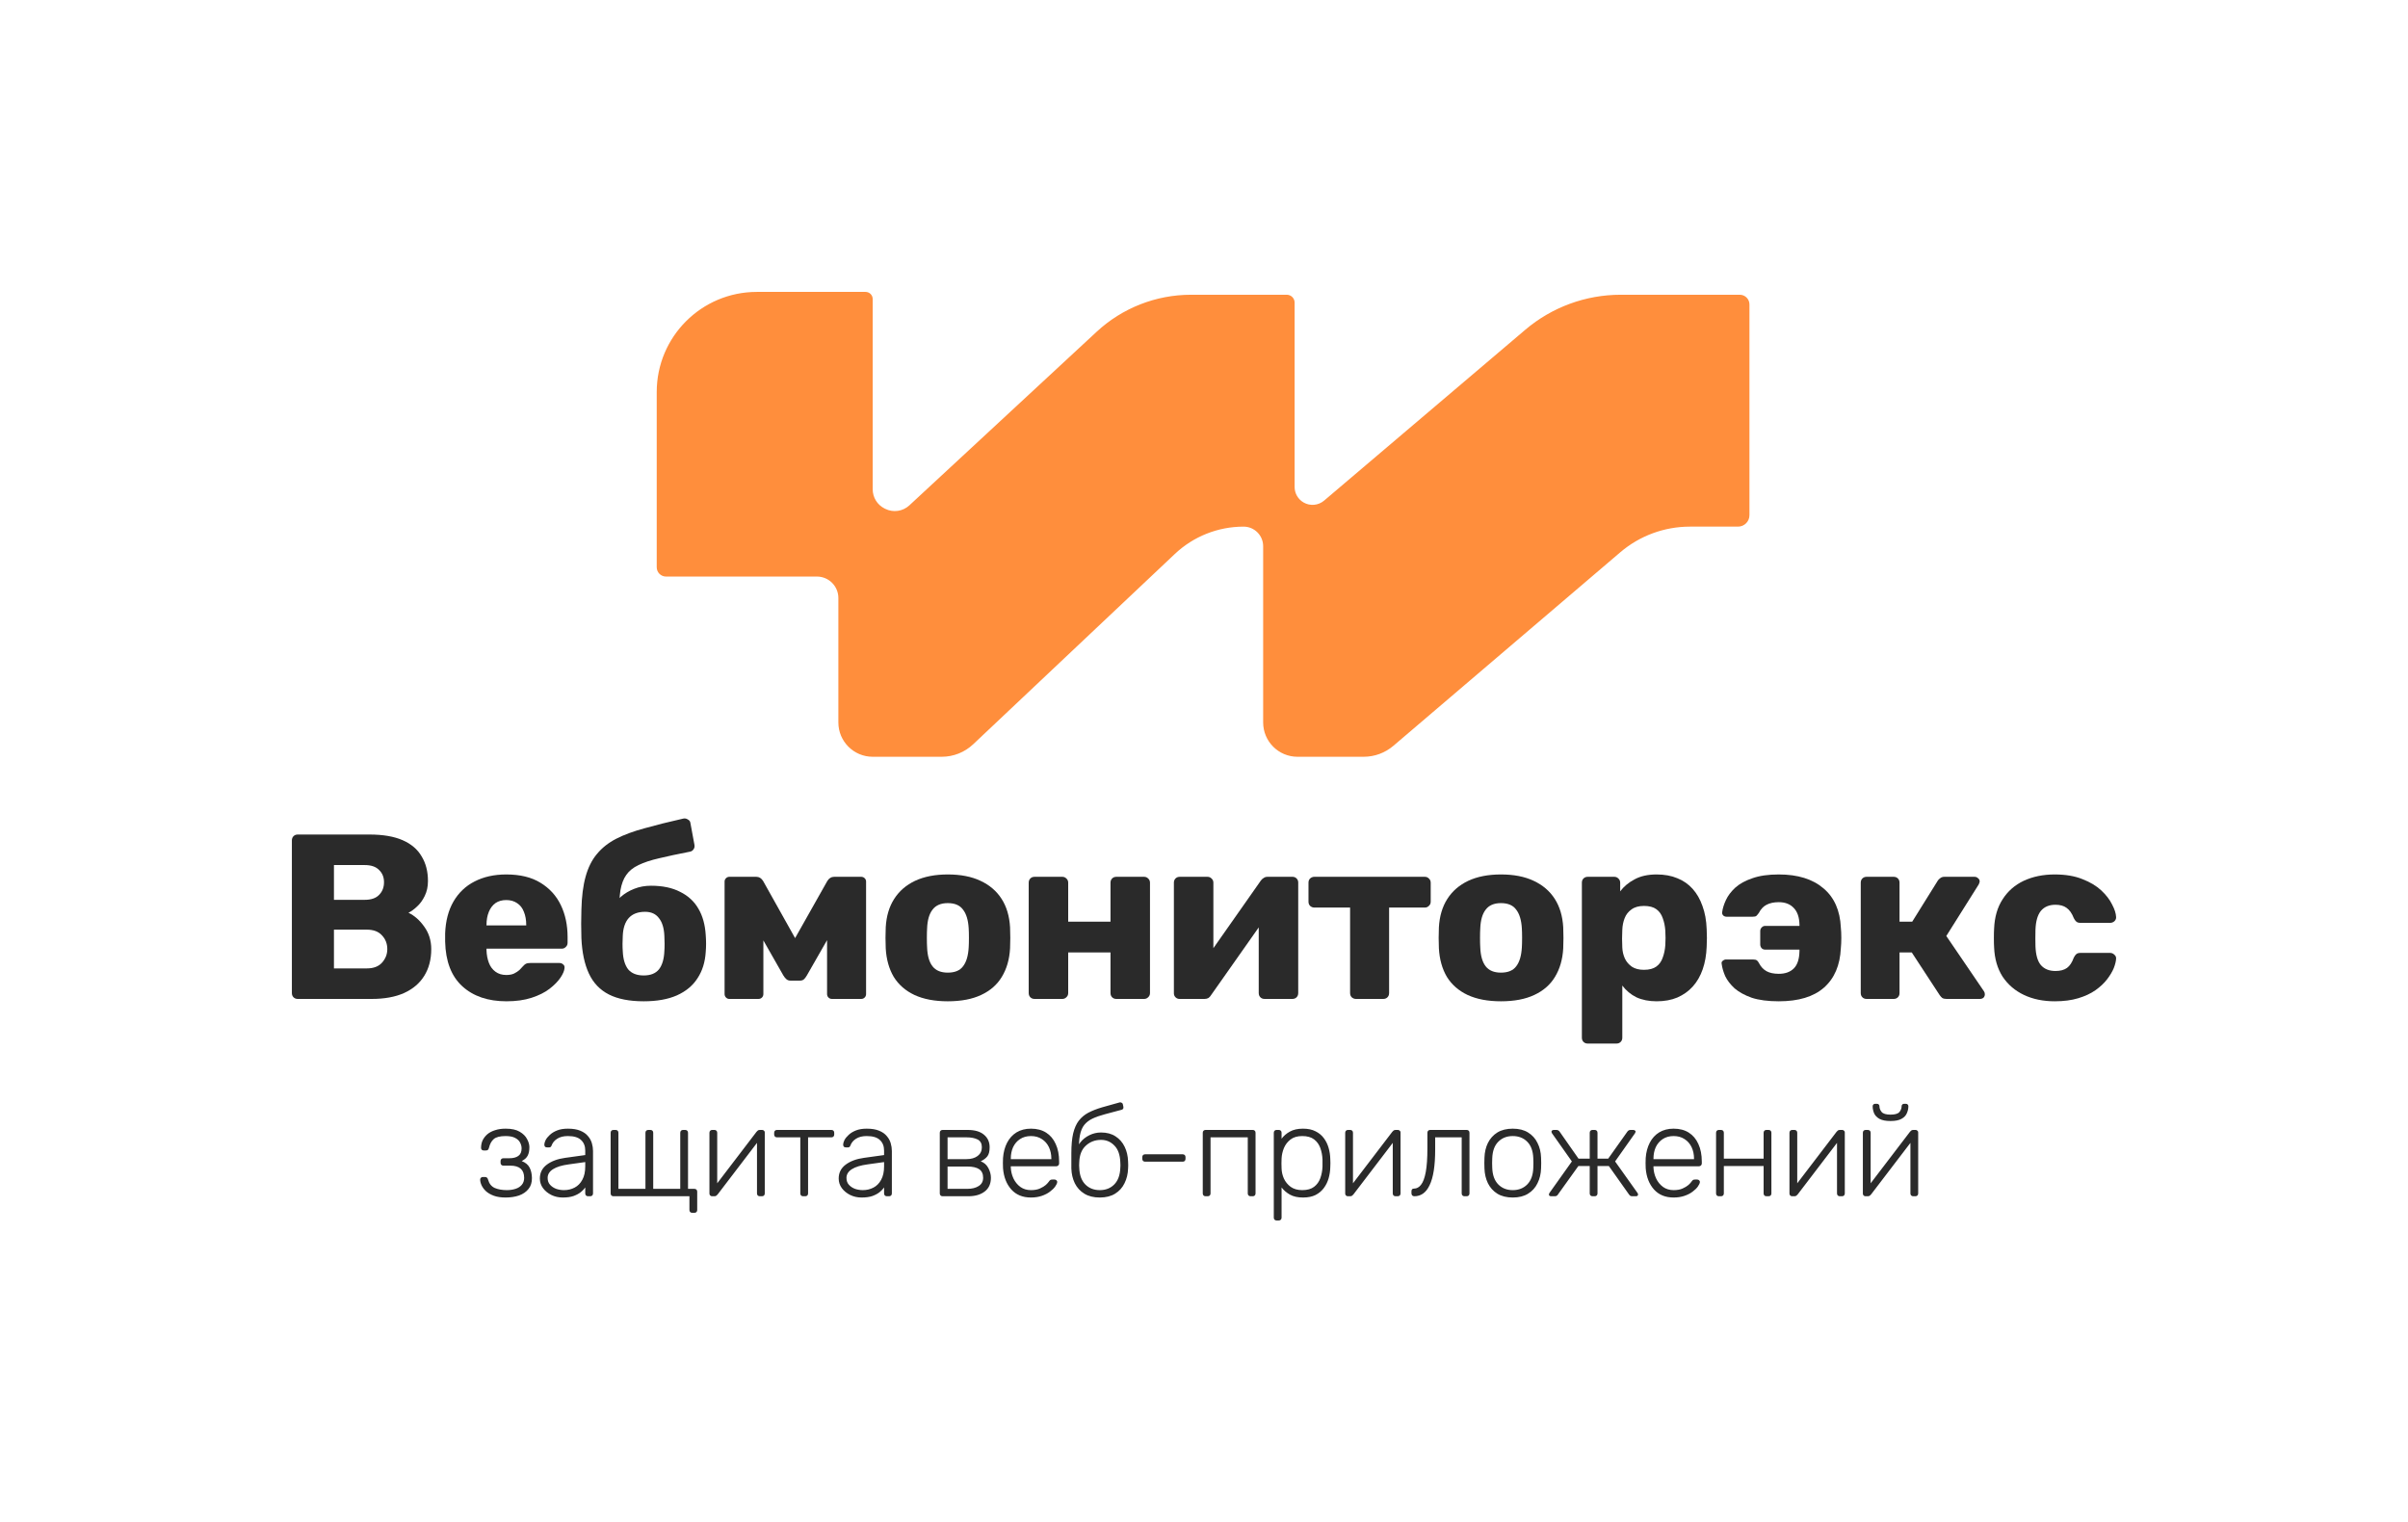
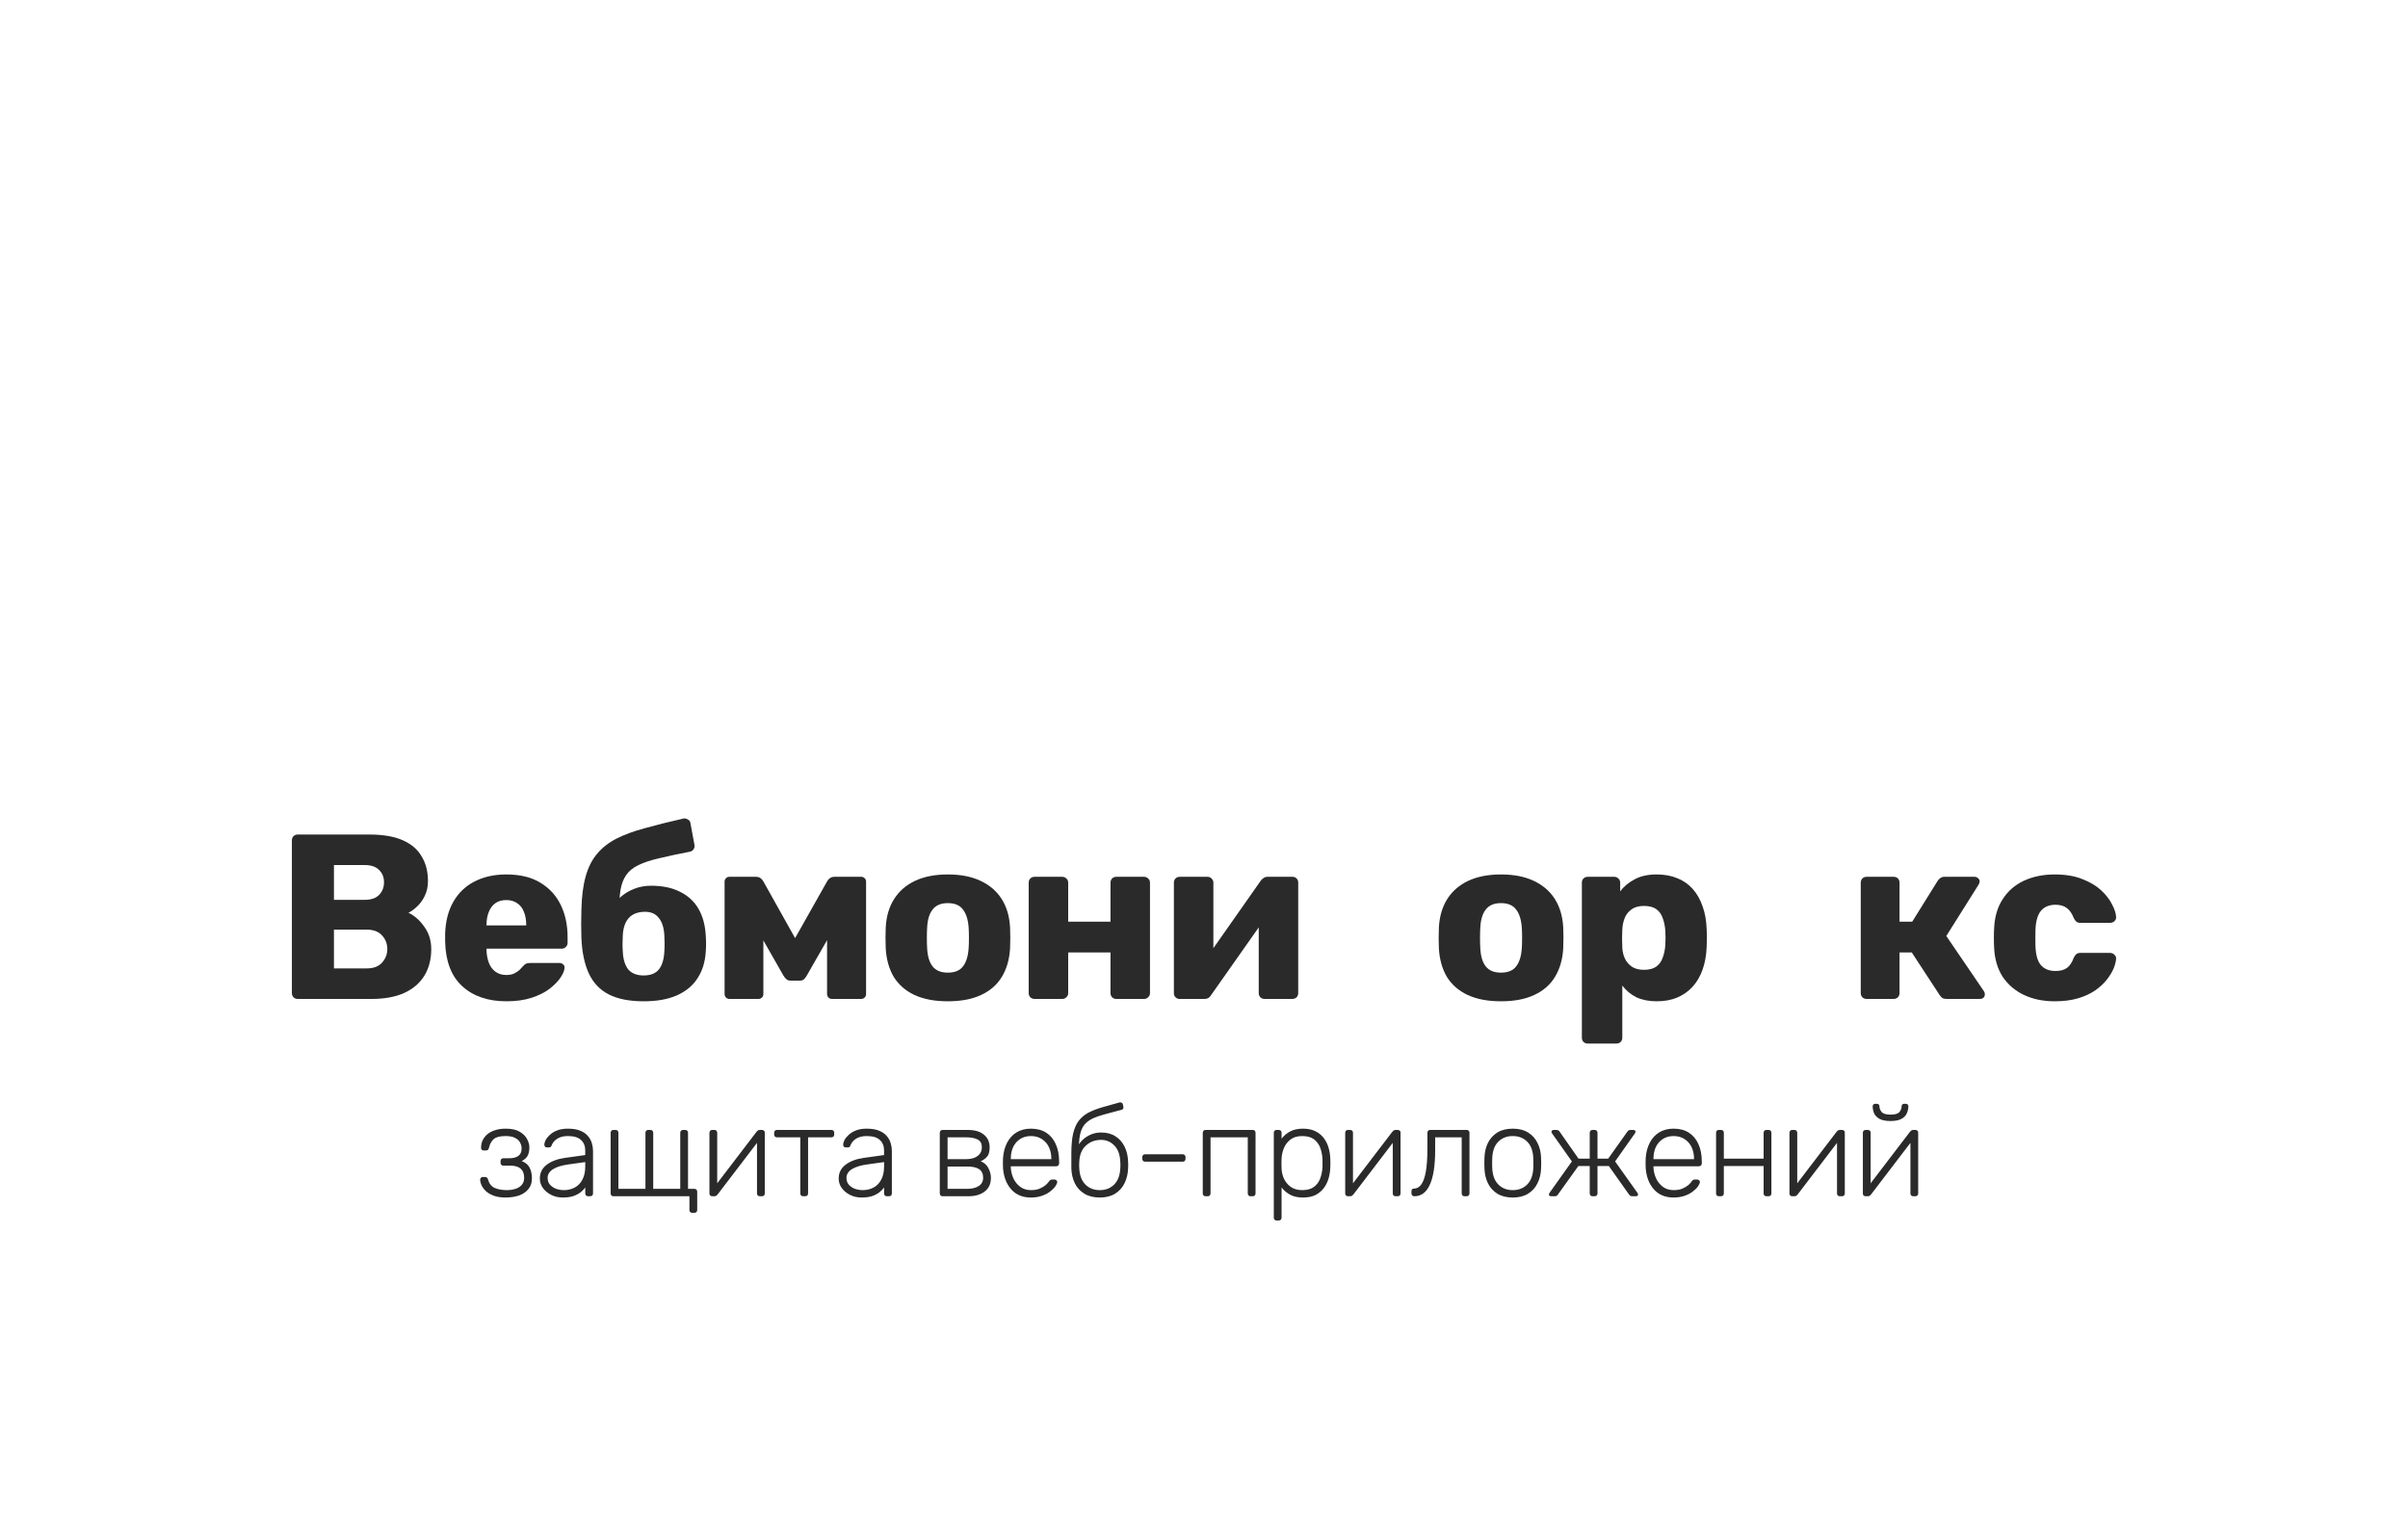
<svg xmlns="http://www.w3.org/2000/svg" width="1320" height="834" viewBox="0 0 1320 834" fill="none">
  <path d="M163.221 547.539C162.276 547.539 161.503 547.239 160.902 546.638C160.301 546.038 160 545.265 160 544.321V460.64C160 459.696 160.301 458.924 160.902 458.323C161.503 457.722 162.276 457.422 163.221 457.422H202.516C209.902 457.422 215.958 458.452 220.682 460.511C225.406 462.571 228.884 465.532 231.117 469.394C233.437 473.171 234.596 477.677 234.596 482.912C234.596 486.002 233.995 488.748 232.792 491.152C231.676 493.469 230.259 495.4 228.541 496.945C226.909 498.49 225.363 499.605 223.903 500.292C227.167 501.837 230.044 504.369 232.535 507.888C235.111 511.407 236.4 515.526 236.4 520.247C236.4 525.911 235.111 530.803 232.535 534.923C230.044 538.957 226.351 542.09 221.455 544.321C216.645 546.467 210.718 547.539 203.675 547.539H163.221ZM183.062 530.803H201.099C204.792 530.803 207.583 529.73 209.473 527.585C211.363 525.439 212.307 522.993 212.307 520.247C212.307 517.243 211.32 514.711 209.344 512.651C207.455 510.591 204.706 509.561 201.099 509.561H183.062V530.803ZM183.062 493.211H199.939C203.461 493.211 206.08 492.31 207.798 490.508C209.602 488.705 210.504 486.388 210.504 483.556C210.504 480.809 209.602 478.578 207.798 476.861C206.08 475.059 203.461 474.158 199.939 474.158H183.062V493.211Z" fill="#2A2A2A" />
  <path d="M277.64 548.827C267.505 548.827 259.432 546.08 253.419 540.588C247.407 535.095 244.272 526.941 244.014 516.127C244.014 515.526 244.014 514.754 244.014 513.81C244.014 512.866 244.014 512.136 244.014 511.621C244.272 504.841 245.775 499.048 248.523 494.241C251.358 489.349 255.223 485.659 260.119 483.17C265.1 480.595 270.898 479.307 277.511 479.307C285.07 479.307 291.297 480.809 296.193 483.813C301.174 486.817 304.911 490.894 307.401 496.044C309.892 501.193 311.138 507.072 311.138 513.681V516.771C311.138 517.715 310.794 518.487 310.107 519.088C309.506 519.689 308.776 519.989 307.917 519.989H266.689C266.689 520.075 266.689 520.204 266.689 520.375C266.689 520.547 266.689 520.719 266.689 520.89C266.775 523.379 267.205 525.654 267.978 527.714C268.751 529.773 269.953 531.404 271.585 532.606C273.217 533.807 275.192 534.408 277.511 534.408C279.229 534.408 280.647 534.151 281.763 533.636C282.966 533.035 283.953 532.391 284.726 531.705C285.499 530.932 286.101 530.288 286.53 529.773C287.303 528.915 287.904 528.4 288.334 528.229C288.849 527.971 289.622 527.842 290.653 527.842H306.628C307.487 527.842 308.174 528.1 308.69 528.615C309.291 529.044 309.549 529.688 309.463 530.546C309.377 532.005 308.647 533.764 307.273 535.824C305.898 537.884 303.88 539.944 301.217 542.004C298.641 543.978 295.377 545.608 291.426 546.896C287.475 548.183 282.88 548.827 277.64 548.827ZM266.689 507.244H288.463V506.986C288.463 504.24 288.033 501.837 287.174 499.777C286.401 497.717 285.156 496.129 283.438 495.014C281.806 493.898 279.831 493.34 277.511 493.34C275.192 493.34 273.217 493.898 271.585 495.014C270.039 496.129 268.837 497.717 267.978 499.777C267.119 501.837 266.689 504.24 266.689 506.986V507.244Z" fill="#2A2A2A" />
  <path d="M352.848 548.827C345.032 548.827 338.676 547.582 333.781 545.093C328.885 542.604 325.234 538.785 322.83 533.636C320.425 528.486 319.05 522.006 318.707 514.196C318.621 511.621 318.578 509.003 318.578 506.343C318.578 503.682 318.621 501.107 318.707 498.618C318.879 491.409 319.652 485.358 321.026 480.466C322.4 475.488 324.461 471.368 327.21 468.107C329.958 464.76 333.48 461.97 337.775 459.739C342.155 457.508 347.394 455.576 353.493 453.946C359.591 452.229 366.634 450.47 374.622 448.667C375.481 448.496 376.297 448.667 377.07 449.182C377.928 449.611 378.401 450.298 378.487 451.242L380.677 463.086C380.849 464.03 380.677 464.846 380.162 465.532C379.732 466.219 379.088 466.648 378.229 466.82C371.615 468.107 365.99 469.309 361.352 470.424C356.799 471.454 353.02 472.699 350.014 474.158C347.094 475.531 344.861 477.333 343.314 479.565C341.768 481.711 340.695 484.543 340.094 488.062C339.578 491.495 339.364 495.872 339.449 501.193L336.357 497.588C337.044 495.357 338.376 493.34 340.351 491.538C342.413 489.735 344.861 488.276 347.695 487.161C350.529 486.045 353.578 485.487 356.842 485.487C363.198 485.487 368.523 486.603 372.818 488.834C377.198 490.98 380.548 494.07 382.867 498.103C385.186 502.051 386.517 506.858 386.861 512.522C387.119 515.784 387.119 518.873 386.861 521.792C386.517 527.37 385.014 532.177 382.352 536.21C379.775 540.244 375.996 543.377 371.014 545.608C366.118 547.754 360.063 548.827 352.848 548.827ZM352.848 534.666C356.628 534.666 359.419 533.55 361.223 531.318C363.026 529.001 364.014 525.654 364.186 521.277C364.272 520.247 364.315 518.916 364.315 517.286C364.315 515.655 364.272 514.239 364.186 513.037C364.014 508.746 363.026 505.485 361.223 503.253C359.505 500.936 356.971 499.777 353.621 499.777C349.67 499.777 346.664 500.936 344.603 503.253C342.627 505.485 341.554 508.746 341.382 513.037C341.296 514.239 341.253 515.655 341.253 517.286C341.253 518.916 341.296 520.247 341.382 521.277C341.554 525.654 342.541 529.001 344.345 531.318C346.235 533.55 349.069 534.666 352.848 534.666Z" fill="#2A2A2A" />
  <path d="M399.778 547.539C399.091 547.539 398.49 547.282 397.974 546.767C397.459 546.252 397.201 545.608 397.201 544.836V483.17C397.201 482.483 397.459 481.882 397.974 481.367C398.49 480.852 399.091 480.595 399.778 480.595H414.594C416.14 480.595 417.385 481.367 418.33 482.912L435.852 514.196L453.502 482.912C454.447 481.367 455.693 480.595 457.239 480.595H472.055C472.828 480.595 473.472 480.852 473.987 481.367C474.503 481.882 474.76 482.483 474.76 483.17V544.836C474.76 545.608 474.503 546.252 473.987 546.767C473.472 547.282 472.828 547.539 472.055 547.539H456.079C455.306 547.539 454.662 547.282 454.147 546.767C453.631 546.252 453.374 545.608 453.374 544.836V502.867L459.687 504.283L442.294 534.666C441.864 535.438 441.349 536.125 440.748 536.725C440.232 537.24 439.459 537.498 438.429 537.498H433.275C432.416 537.498 431.686 537.24 431.085 536.725C430.484 536.21 429.926 535.524 429.41 534.666L412.533 505.055L418.459 503.768V544.836C418.459 545.608 418.201 546.252 417.686 546.767C417.171 547.282 416.527 547.539 415.754 547.539H399.778Z" fill="#2A2A2A" />
  <path d="M519.548 548.827C512.333 548.827 506.235 547.668 501.253 545.351C496.358 543.034 492.578 539.729 489.916 535.438C487.339 531.061 485.879 525.868 485.535 519.86C485.449 518.144 485.406 516.213 485.406 514.067C485.406 511.836 485.449 509.905 485.535 508.274C485.879 502.18 487.425 496.988 490.173 492.696C492.922 488.405 496.744 485.101 501.64 482.783C506.621 480.466 512.591 479.307 519.548 479.307C526.591 479.307 532.56 480.466 537.456 482.783C542.438 485.101 546.303 488.405 549.051 492.696C551.8 496.988 553.346 502.18 553.69 508.274C553.775 509.905 553.818 511.836 553.818 514.067C553.818 516.213 553.775 518.144 553.69 519.86C553.346 525.868 551.843 531.061 549.18 535.438C546.604 539.729 542.824 543.034 537.843 545.351C532.947 547.668 526.849 548.827 519.548 548.827ZM519.548 533.121C523.413 533.121 526.205 531.962 527.922 529.645C529.726 527.327 530.757 523.851 531.014 519.217C531.1 517.929 531.143 516.213 531.143 514.067C531.143 511.921 531.1 510.205 531.014 508.918C530.757 504.369 529.726 500.936 527.922 498.618C526.205 496.215 523.413 495.014 519.548 495.014C515.769 495.014 512.977 496.215 511.174 498.618C509.37 500.936 508.382 504.369 508.21 508.918C508.125 510.205 508.082 511.921 508.082 514.067C508.082 516.213 508.125 517.929 508.21 519.217C508.382 523.851 509.37 527.327 511.174 529.645C512.977 531.962 515.769 533.121 519.548 533.121Z" fill="#2A2A2A" />
  <path d="M567.134 547.539C566.189 547.539 565.416 547.239 564.815 546.638C564.213 546.038 563.913 545.265 563.913 544.321V483.813C563.913 482.869 564.213 482.097 564.815 481.496C565.416 480.895 566.189 480.595 567.134 480.595H582.336C583.195 480.595 583.925 480.895 584.527 481.496C585.214 482.097 585.557 482.869 585.557 483.813V505.184H608.748V483.813C608.748 482.869 609.048 482.097 609.65 481.496C610.251 480.895 611.024 480.595 611.969 480.595H627.171C628.03 480.595 628.76 480.895 629.362 481.496C630.049 482.097 630.392 482.869 630.392 483.813V544.321C630.392 545.265 630.049 546.038 629.362 546.638C628.76 547.239 628.03 547.539 627.171 547.539H611.969C611.024 547.539 610.251 547.239 609.65 546.638C609.048 546.038 608.748 545.265 608.748 544.321V522.049H585.557V544.321C585.557 545.265 585.214 546.038 584.527 546.638C583.925 547.239 583.195 547.539 582.336 547.539H567.134Z" fill="#2A2A2A" />
  <path d="M646.586 547.539C645.727 547.539 644.997 547.239 644.396 546.638C643.795 546.038 643.494 545.308 643.494 544.45V483.813C643.494 482.869 643.795 482.097 644.396 481.496C644.997 480.895 645.77 480.595 646.715 480.595H661.918C662.777 480.595 663.507 480.895 664.108 481.496C664.795 482.097 665.139 482.869 665.139 483.813V530.803L659.341 527.971L691.164 482.655C691.593 482.054 692.108 481.582 692.71 481.239C693.311 480.809 693.998 480.595 694.771 480.595H708.556C709.415 480.595 710.145 480.895 710.747 481.496C711.348 482.097 711.649 482.826 711.649 483.685V544.321C711.649 545.265 711.348 546.038 710.747 546.638C710.145 547.239 709.372 547.539 708.428 547.539H693.225C692.28 547.539 691.507 547.239 690.906 546.638C690.305 546.038 690.004 545.265 690.004 544.321V498.747L695.931 499.906L663.85 545.48C663.507 546.08 663.034 546.595 662.433 547.025C661.832 547.368 661.102 547.539 660.243 547.539H646.586Z" fill="#2A2A2A" />
-   <path d="M743.303 547.539C742.444 547.539 741.671 547.239 740.984 546.638C740.383 546.038 740.082 545.265 740.082 544.321V497.46H720.499C719.64 497.46 718.867 497.159 718.18 496.559C717.579 495.958 717.278 495.185 717.278 494.241V483.813C717.278 482.869 717.579 482.097 718.18 481.496C718.867 480.895 719.64 480.595 720.499 480.595H781.052C781.911 480.595 782.641 480.895 783.242 481.496C783.929 482.097 784.273 482.869 784.273 483.813V494.241C784.273 495.185 783.929 495.958 783.242 496.559C782.641 497.159 781.911 497.46 781.052 497.46H761.469V544.321C761.469 545.265 761.168 546.038 760.567 546.638C759.966 547.239 759.193 547.539 758.248 547.539H743.303Z" fill="#2A2A2A" />
  <path d="M822.776 548.827C815.561 548.827 809.463 547.668 804.481 545.351C799.585 543.034 795.806 539.729 793.143 535.438C790.567 531.061 789.107 525.868 788.763 519.86C788.677 518.144 788.634 516.213 788.634 514.067C788.634 511.836 788.677 509.905 788.763 508.274C789.107 502.18 790.653 496.988 793.401 492.696C796.15 488.405 799.972 485.101 804.867 482.783C809.849 480.466 815.818 479.307 822.776 479.307C829.819 479.307 835.788 480.466 840.684 482.783C845.665 485.101 849.531 488.405 852.279 492.696C855.028 496.988 856.574 502.18 856.917 508.274C857.003 509.905 857.046 511.836 857.046 514.067C857.046 516.213 857.003 518.144 856.917 519.86C856.574 525.868 855.071 531.061 852.408 535.438C849.831 539.729 846.052 543.034 841.07 545.351C836.175 547.668 830.076 548.827 822.776 548.827ZM822.776 533.121C826.641 533.121 829.432 531.962 831.15 529.645C832.954 527.327 833.984 523.851 834.242 519.217C834.328 517.929 834.371 516.213 834.371 514.067C834.371 511.921 834.328 510.205 834.242 508.918C833.984 504.369 832.954 500.936 831.15 498.618C829.432 496.215 826.641 495.014 822.776 495.014C818.996 495.014 816.205 496.215 814.401 498.618C812.598 500.936 811.61 504.369 811.438 508.918C811.352 510.205 811.309 511.921 811.309 514.067C811.309 516.213 811.352 517.929 811.438 519.217C811.61 523.851 812.598 527.327 814.401 529.645C816.205 531.962 818.996 533.121 822.776 533.121Z" fill="#2A2A2A" />
  <path d="M870.361 572C869.417 572 868.644 571.7 868.042 571.099C867.441 570.498 867.141 569.726 867.141 568.782V483.813C867.141 482.869 867.441 482.097 868.042 481.496C868.644 480.895 869.417 480.595 870.361 480.595H884.92C885.779 480.595 886.509 480.895 887.11 481.496C887.797 482.097 888.141 482.869 888.141 483.813V488.577C890.116 485.916 892.736 483.728 896 482.011C899.264 480.209 903.3 479.307 908.11 479.307C912.405 479.307 916.184 479.994 919.448 481.367C922.712 482.655 925.503 484.586 927.822 487.161C930.141 489.735 931.945 492.868 933.233 496.559C934.608 500.249 935.381 504.498 935.552 509.304C935.638 511.02 935.681 512.608 935.681 514.067C935.681 515.526 935.638 517.114 935.552 518.831C935.381 523.465 934.651 527.628 933.362 531.318C932.074 535.009 930.27 538.141 927.951 540.716C925.632 543.291 922.798 545.308 919.448 546.767C916.184 548.14 912.405 548.827 908.11 548.827C903.902 548.827 900.208 548.097 897.03 546.638C893.938 545.093 891.362 542.948 889.3 540.201V568.782C889.3 569.726 889 570.498 888.398 571.099C887.797 571.7 887.024 572 886.079 572H870.361ZM901.153 531.576C904.073 531.576 906.35 530.975 907.982 529.773C909.613 528.572 910.773 526.941 911.46 524.881C912.233 522.821 912.706 520.547 912.877 518.058C913.049 515.397 913.049 512.737 912.877 510.076C912.706 507.587 912.233 505.313 911.46 503.253C910.773 501.193 909.613 499.562 907.982 498.361C906.35 497.159 904.073 496.559 901.153 496.559C898.319 496.559 896.043 497.202 894.325 498.49C892.607 499.691 891.362 501.279 890.589 503.253C889.816 505.227 889.386 507.373 889.3 509.69C889.214 511.321 889.171 512.909 889.171 514.453C889.171 515.998 889.214 517.629 889.3 519.345C889.386 521.491 889.859 523.508 890.717 525.396C891.576 527.199 892.865 528.701 894.583 529.902C896.3 531.018 898.491 531.576 901.153 531.576Z" fill="#2A2A2A" />
-   <path d="M975.087 548.827C969.161 548.827 964.222 548.183 960.271 546.896C956.406 545.523 953.271 543.806 950.866 541.746C948.547 539.601 946.829 537.369 945.712 535.052C944.682 532.649 944.037 530.417 943.78 528.357C943.608 527.671 943.78 527.113 944.295 526.684C944.896 526.169 945.498 525.911 946.099 525.911H960.915C961.946 525.911 962.676 526.083 963.105 526.426C963.535 526.769 963.921 527.284 964.265 527.971C965.295 529.945 966.67 531.404 968.387 532.348C970.105 533.292 972.338 533.764 975.087 533.764C978.608 533.764 981.357 532.777 983.332 530.803C985.308 528.829 986.339 525.654 986.424 521.277V520.504H967.614C966.841 520.504 966.197 520.247 965.682 519.732C965.167 519.131 964.909 518.444 964.909 517.672V510.334C964.909 509.561 965.167 508.918 965.682 508.403C966.197 507.802 966.841 507.501 967.614 507.501H986.424V506.858C986.339 502.824 985.308 499.777 983.332 497.717C981.357 495.572 978.608 494.499 975.087 494.499C972.424 494.499 970.191 494.971 968.387 495.915C966.67 496.773 965.252 498.275 964.136 500.421C963.706 501.022 963.277 501.537 962.847 501.966C962.504 502.309 961.774 502.481 960.657 502.481H946.485C945.798 502.481 945.197 502.266 944.682 501.837C944.166 501.322 943.952 500.721 944.037 500.035C944.295 497.975 944.982 495.743 946.099 493.34C947.215 490.937 948.933 488.663 951.252 486.517C953.657 484.371 956.792 482.655 960.657 481.367C964.522 479.994 969.332 479.307 975.087 479.307C985.48 479.307 993.639 481.839 999.566 486.903C1005.49 491.881 1008.67 499.048 1009.1 508.403C1009.27 510.033 1009.36 511.921 1009.36 514.067C1009.36 516.127 1009.27 518.015 1009.1 519.732C1008.67 529.087 1005.58 536.296 999.823 541.36C994.155 546.338 985.909 548.827 975.087 548.827Z" fill="#2A2A2A" />
  <path d="M1023.23 547.539C1022.29 547.539 1021.52 547.239 1020.91 546.638C1020.31 546.038 1020.01 545.265 1020.01 544.321V483.813C1020.01 482.869 1020.31 482.097 1020.91 481.496C1021.52 480.895 1022.29 480.595 1023.23 480.595H1038.05C1038.99 480.595 1039.77 480.895 1040.37 481.496C1040.97 482.097 1041.27 482.869 1041.27 483.813V505.184H1048.23L1062.27 482.655C1062.53 482.226 1062.96 481.796 1063.56 481.367C1064.16 480.852 1064.93 480.595 1065.88 480.595H1082.37C1083.14 480.595 1083.79 480.852 1084.3 481.367C1084.9 481.796 1085.2 482.397 1085.2 483.17C1085.2 483.427 1085.12 483.728 1084.95 484.071C1084.86 484.414 1084.73 484.715 1084.56 484.972L1066.91 513.037L1087.52 543.291C1087.87 543.806 1088.04 544.364 1088.04 544.965C1088.04 545.737 1087.78 546.381 1087.26 546.896C1086.75 547.325 1086.06 547.539 1085.2 547.539H1067.04C1066.09 547.539 1065.32 547.368 1064.72 547.025C1064.2 546.595 1063.73 546.08 1063.3 545.48L1047.97 522.049H1041.27V544.321C1041.27 545.265 1040.97 546.038 1040.37 546.638C1039.77 547.239 1038.99 547.539 1038.05 547.539H1023.23Z" fill="#2A2A2A" />
  <path d="M1126.36 548.827C1120 548.827 1114.38 547.668 1109.48 545.351C1104.59 543.034 1100.68 539.686 1097.76 535.309C1094.92 530.846 1093.38 525.525 1093.12 519.345C1093.03 517.972 1092.99 516.256 1092.99 514.196C1092.99 512.05 1093.03 510.291 1093.12 508.918C1093.38 502.652 1094.92 497.331 1097.76 492.954C1100.59 488.491 1104.46 485.101 1109.35 482.783C1114.33 480.466 1120 479.307 1126.36 479.307C1132.29 479.307 1137.35 480.166 1141.56 481.882C1145.77 483.513 1149.21 485.573 1151.87 488.062C1154.53 490.551 1156.51 493.126 1157.8 495.786C1159.17 498.361 1159.9 500.635 1159.99 502.609C1160.07 503.468 1159.77 504.24 1159.08 504.927C1158.4 505.527 1157.62 505.828 1156.76 505.828H1140.4C1139.46 505.828 1138.73 505.613 1138.21 505.184C1137.7 504.755 1137.22 504.111 1136.8 503.253C1135.76 500.592 1134.43 498.704 1132.8 497.588C1131.26 496.473 1129.24 495.915 1126.75 495.915C1123.31 495.915 1120.65 497.031 1118.76 499.262C1116.95 501.494 1115.97 504.927 1115.79 509.561C1115.71 512.994 1115.71 516.041 1115.79 518.702C1115.97 523.422 1116.95 526.855 1118.76 529.001C1120.65 531.147 1123.31 532.219 1126.75 532.219C1129.41 532.219 1131.51 531.662 1133.06 530.546C1134.6 529.43 1135.85 527.542 1136.8 524.881C1137.22 524.023 1137.7 523.379 1138.21 522.95C1138.73 522.521 1139.46 522.307 1140.4 522.307H1156.76C1157.62 522.307 1158.4 522.65 1159.08 523.336C1159.77 523.937 1160.07 524.667 1159.99 525.525C1159.9 526.984 1159.47 528.701 1158.7 530.675C1157.92 532.563 1156.72 534.58 1155.09 536.725C1153.46 538.871 1151.31 540.888 1148.65 542.776C1146.07 544.578 1142.94 546.038 1139.24 547.153C1135.55 548.269 1131.26 548.827 1126.36 548.827Z" fill="#2A2A2A" />
-   <path fill-rule="evenodd" clip-rule="evenodd" d="M360 214.882C360 184.572 384.572 160 414.882 160H474.077H474.469C476.634 160 478.389 161.755 478.389 163.92V163.92V268.198C478.389 272.643 480.895 276.708 484.866 278.705L485.208 278.877C489.593 281.082 494.886 280.332 498.486 276.996L601.168 181.83C615.229 168.798 633.693 161.557 652.864 161.557H704.58H705.367C707.747 161.557 709.676 163.487 709.676 165.866V266.919C709.676 270.437 711.56 273.686 714.613 275.433V275.433C718.199 277.485 722.686 277.071 725.835 274.397L836.113 180.756C850.709 168.362 869.235 161.557 888.383 161.557H952.733H953.696C956.626 161.557 959 163.932 959 166.861V166.861V282.212V282.39C959 285.852 956.194 288.658 952.733 288.658V288.658H926.352C912.366 288.658 898.837 293.643 888.195 302.719L763.808 408.8C759.268 412.673 753.496 414.8 747.528 414.8H711.246C700.853 414.8 692.429 406.375 692.429 395.983V299.39C692.429 293.463 687.624 288.658 681.697 288.658V288.658C667.692 288.658 654.216 294.012 644.03 303.624L533.463 407.958C528.807 412.352 522.646 414.8 516.244 414.8H478.387C467.995 414.8 459.57 406.375 459.57 395.983V327.783C459.57 321.288 454.305 316.023 447.81 316.023H365.096V316.023C362.282 316.023 360 313.741 360 310.926V308.574V214.882Z" fill="#FF8E3C" />
  <path d="M277.193 656.384C274.63 656.384 272.464 656.058 270.693 655.406C268.923 654.754 267.478 653.915 266.36 652.89C265.288 651.865 264.496 650.793 263.984 649.675C263.471 648.557 263.215 647.508 263.215 646.53C263.215 646.11 263.355 645.784 263.634 645.551C263.914 645.272 264.263 645.132 264.683 645.132H265.871C266.29 645.132 266.64 645.248 266.919 645.481C267.199 645.668 267.408 646.041 267.548 646.6C268.154 648.79 269.365 650.304 271.182 651.143C273.046 651.935 275.283 652.331 277.892 652.331C279.569 652.331 281.13 652.098 282.575 651.632C284.019 651.166 285.16 650.444 285.999 649.465C286.884 648.44 287.327 647.159 287.327 645.621C287.327 643.385 286.698 641.707 285.44 640.589C284.182 639.471 282.272 638.912 279.709 638.912H275.935C275.469 638.912 275.096 638.772 274.817 638.492C274.537 638.213 274.397 637.84 274.397 637.374V636.396C274.397 635.93 274.537 635.557 274.817 635.277C275.096 634.998 275.469 634.858 275.935 634.858H279.22C281.317 634.858 282.947 634.439 284.112 633.6C285.324 632.761 285.929 631.387 285.929 629.477C285.929 628.358 285.65 627.287 285.091 626.262C284.578 625.237 283.693 624.398 282.435 623.746C281.177 623.047 279.429 622.697 277.193 622.697C274.071 622.697 271.881 623.256 270.623 624.375C269.412 625.446 268.55 627.03 268.037 629.127C267.898 629.686 267.688 630.082 267.408 630.315C267.129 630.502 266.779 630.595 266.36 630.595H265.172C264.753 630.595 264.403 630.478 264.124 630.245C263.844 629.966 263.704 629.616 263.704 629.197C263.704 627.706 263.984 626.332 264.543 625.074C265.149 623.815 266.011 622.697 267.129 621.719C268.294 620.74 269.715 619.995 271.392 619.482C273.069 618.923 275.003 618.644 277.193 618.644C280.455 618.644 283.017 619.203 284.881 620.321C286.791 621.439 288.142 622.79 288.935 624.375C289.773 625.912 290.193 627.38 290.193 628.778C290.193 630.688 289.89 632.226 289.284 633.39C288.725 634.555 287.63 635.557 285.999 636.396C288.096 637.234 289.54 638.446 290.332 640.03C291.124 641.568 291.544 643.431 291.59 645.621C291.637 648.091 291.008 650.118 289.703 651.702C288.445 653.286 286.721 654.474 284.531 655.266C282.342 656.012 279.895 656.384 277.193 656.384ZM308.447 656.384C306.211 656.384 304.137 655.918 302.227 654.987C300.363 654.055 298.849 652.82 297.684 651.282C296.519 649.698 295.937 647.928 295.937 645.971C295.937 642.802 297.218 640.263 299.781 638.353C302.343 636.442 305.675 635.208 309.775 634.648L320.818 633.111V630.665C320.818 628.195 320.049 626.262 318.511 624.864C317.02 623.419 314.621 622.697 311.313 622.697C308.89 622.697 306.933 623.186 305.442 624.165C303.951 625.097 302.926 626.332 302.367 627.869C302.134 628.568 301.691 628.917 301.039 628.917H299.92C299.361 628.917 298.965 628.778 298.732 628.498C298.499 628.172 298.383 627.799 298.383 627.38C298.383 626.728 298.616 625.912 299.082 624.934C299.594 623.955 300.363 623 301.388 622.068C302.413 621.09 303.741 620.274 305.372 619.622C307.003 618.97 308.983 618.644 311.313 618.644C314.062 618.644 316.321 619.016 318.092 619.762C319.909 620.507 321.307 621.486 322.285 622.697C323.31 623.862 324.033 625.167 324.452 626.611C324.871 628.055 325.081 629.477 325.081 630.874V654.148C325.081 654.614 324.941 654.987 324.662 655.266C324.382 655.546 324.009 655.685 323.543 655.685H322.355C321.889 655.685 321.517 655.546 321.237 655.266C320.957 654.987 320.818 654.614 320.818 654.148V650.863C320.258 651.702 319.466 652.54 318.441 653.379C317.416 654.218 316.088 654.94 314.458 655.546C312.873 656.105 310.87 656.384 308.447 656.384ZM309.146 652.331C311.289 652.331 313.246 651.865 315.017 650.933C316.787 650.001 318.185 648.58 319.21 646.67C320.282 644.713 320.818 642.267 320.818 639.331V636.955L311.802 638.213C307.981 638.725 305.092 639.611 303.135 640.869C301.178 642.127 300.2 643.711 300.2 645.621C300.2 647.159 300.643 648.417 301.528 649.395C302.413 650.374 303.531 651.119 304.883 651.632C306.28 652.098 307.702 652.331 309.146 652.331ZM379.465 664.771C378.999 664.771 378.626 664.631 378.347 664.352C378.067 664.072 377.927 663.7 377.927 663.234V655.685H336.273C335.807 655.685 335.434 655.546 335.154 655.266C334.875 654.987 334.735 654.614 334.735 654.148V620.88C334.735 620.414 334.875 620.041 335.154 619.762C335.434 619.482 335.807 619.343 336.273 619.343H337.461C337.927 619.343 338.299 619.482 338.579 619.762C338.859 620.041 338.998 620.414 338.998 620.88V651.632H353.815V620.88C353.815 620.414 353.955 620.041 354.234 619.762C354.514 619.482 354.887 619.343 355.353 619.343H356.541C357.007 619.343 357.379 619.482 357.659 619.762C357.939 620.041 358.078 620.414 358.078 620.88V651.632H372.895V620.88C372.895 620.414 373.035 620.041 373.314 619.762C373.594 619.482 373.967 619.343 374.433 619.343H375.621C376.087 619.343 376.46 619.482 376.739 619.762C377.019 620.041 377.158 620.414 377.158 620.88V651.632H380.653C381.119 651.632 381.492 651.772 381.771 652.051C382.051 652.331 382.191 652.703 382.191 653.169V663.234C382.191 663.7 382.051 664.072 381.771 664.352C381.492 664.631 381.119 664.771 380.653 664.771H379.465ZM390.292 655.685C389.92 655.685 389.593 655.546 389.314 655.266C389.034 654.987 388.895 654.66 388.895 654.288V620.88C388.895 620.414 389.034 620.041 389.314 619.762C389.593 619.482 389.966 619.343 390.432 619.343H391.62C392.086 619.343 392.459 619.482 392.738 619.762C393.018 620.041 393.158 620.414 393.158 620.88V652.261L391.9 650.234L414.684 620.391C414.917 620.111 415.15 619.878 415.383 619.692C415.662 619.459 416.035 619.343 416.501 619.343H417.829C418.202 619.343 418.528 619.482 418.808 619.762C419.087 619.995 419.227 620.298 419.227 620.67V654.148C419.227 654.614 419.087 654.987 418.808 655.266C418.528 655.546 418.155 655.685 417.689 655.685H416.501C416.035 655.685 415.662 655.546 415.383 655.266C415.103 654.987 414.964 654.614 414.964 654.148V624.864L416.431 624.514L393.437 654.637C393.251 654.87 393.018 655.103 392.738 655.336C392.459 655.569 392.086 655.685 391.62 655.685H390.292ZM440.243 655.685C439.777 655.685 439.404 655.546 439.125 655.266C438.845 654.987 438.705 654.614 438.705 654.148V623.396H425.916C425.45 623.396 425.077 623.256 424.797 622.977C424.518 622.697 424.378 622.324 424.378 621.859V620.88C424.378 620.414 424.518 620.041 424.797 619.762C425.077 619.482 425.45 619.343 425.916 619.343H455.759C456.225 619.343 456.597 619.482 456.877 619.762C457.157 620.041 457.296 620.414 457.296 620.88V621.859C457.296 622.324 457.157 622.697 456.877 622.977C456.597 623.256 456.225 623.396 455.759 623.396H442.969V654.148C442.969 654.614 442.829 654.987 442.549 655.266C442.27 655.546 441.897 655.685 441.431 655.685H440.243ZM472.258 656.384C470.021 656.384 467.948 655.918 466.037 654.987C464.174 654.055 462.659 652.82 461.495 651.282C460.33 649.698 459.747 647.928 459.747 645.971C459.747 642.802 461.029 640.263 463.591 638.353C466.154 636.442 469.485 635.208 473.586 634.648L484.628 633.111V630.665C484.628 628.195 483.859 626.262 482.322 624.864C480.831 623.419 478.431 622.697 475.123 622.697C472.7 622.697 470.743 623.186 469.252 624.165C467.761 625.097 466.736 626.332 466.177 627.869C465.944 628.568 465.502 628.917 464.849 628.917H463.731C463.172 628.917 462.776 628.778 462.543 628.498C462.31 628.172 462.194 627.799 462.194 627.38C462.194 626.728 462.426 625.912 462.892 624.934C463.405 623.955 464.174 623 465.199 622.068C466.224 621.09 467.552 620.274 469.183 619.622C470.813 618.97 472.794 618.644 475.123 618.644C477.872 618.644 480.132 619.016 481.903 619.762C483.72 620.507 485.118 621.486 486.096 622.697C487.121 623.862 487.843 625.167 488.263 626.611C488.682 628.055 488.892 629.477 488.892 630.874V654.148C488.892 654.614 488.752 654.987 488.472 655.266C488.193 655.546 487.82 655.685 487.354 655.685H486.166C485.7 655.685 485.327 655.546 485.048 655.266C484.768 654.987 484.628 654.614 484.628 654.148V650.863C484.069 651.702 483.277 652.54 482.252 653.379C481.227 654.218 479.899 654.94 478.268 655.546C476.684 656.105 474.681 656.384 472.258 656.384ZM472.957 652.331C475.1 652.331 477.057 651.865 478.827 650.933C480.598 650.001 481.996 648.58 483.021 646.67C484.092 644.713 484.628 642.267 484.628 639.331V636.955L475.612 638.213C471.792 638.725 468.903 639.611 466.946 640.869C464.989 642.127 464.011 643.711 464.011 645.621C464.011 647.159 464.453 648.417 465.339 649.395C466.224 650.374 467.342 651.119 468.693 651.632C470.091 652.098 471.512 652.331 472.957 652.331ZM516.704 655.685C516.238 655.685 515.865 655.546 515.586 655.266C515.306 654.987 515.166 654.614 515.166 654.148V620.88C515.166 620.414 515.306 620.041 515.586 619.762C515.865 619.482 516.238 619.343 516.704 619.343H530.472C534.34 619.343 537.298 620.204 539.349 621.928C541.445 623.652 542.494 625.959 542.494 628.848C542.494 631.084 542.074 632.738 541.236 633.81C540.397 634.881 539.185 635.79 537.601 636.536C539.465 637.234 540.863 638.469 541.795 640.24C542.727 642.01 543.192 643.781 543.192 645.551C543.192 648.859 542.051 651.376 539.768 653.099C537.531 654.823 534.549 655.685 530.822 655.685H516.704ZM519.43 651.632H530.263C532.825 651.632 534.899 651.119 536.483 650.094C538.114 649.069 538.929 647.555 538.929 645.551C538.929 643.408 538.207 641.847 536.763 640.869C535.318 639.89 533.152 639.401 530.263 639.401H519.43V651.632ZM519.43 635.347H529.774C532.336 635.347 534.386 634.765 535.924 633.6C537.461 632.435 538.23 630.851 538.23 628.848C538.23 626.797 537.461 625.376 535.924 624.584C534.386 623.792 532.336 623.396 529.774 623.396H519.43V635.347ZM565.137 656.384C560.618 656.384 557.03 654.917 554.374 651.981C551.719 648.999 550.204 645.109 549.832 640.31C549.785 639.611 549.762 638.679 549.762 637.514C549.762 636.349 549.785 635.417 549.832 634.718C550.064 631.55 550.81 628.754 552.068 626.332C553.326 623.909 555.05 622.022 557.24 620.67C559.476 619.319 562.109 618.644 565.137 618.644C568.399 618.644 571.171 619.366 573.454 620.81C575.737 622.255 577.485 624.328 578.696 627.03C579.954 629.733 580.583 632.948 580.583 636.675V637.724C580.583 638.19 580.42 638.562 580.094 638.842C579.814 639.121 579.442 639.261 578.976 639.261H554.095C554.095 639.261 554.095 639.354 554.095 639.541C554.095 639.727 554.095 639.867 554.095 639.96C554.188 642.057 554.677 644.06 555.563 645.971C556.448 647.834 557.706 649.372 559.337 650.583C560.967 651.748 562.901 652.331 565.137 652.331C567.141 652.331 568.795 652.028 570.1 651.422C571.451 650.816 572.523 650.164 573.315 649.465C574.107 648.72 574.619 648.161 574.852 647.788C575.272 647.182 575.598 646.833 575.831 646.739C576.064 646.6 576.436 646.53 576.949 646.53H578.067C578.487 646.53 578.836 646.67 579.116 646.949C579.442 647.182 579.581 647.508 579.535 647.928C579.488 648.58 579.116 649.395 578.417 650.374C577.764 651.306 576.809 652.238 575.551 653.169C574.34 654.101 572.849 654.87 571.078 655.476C569.308 656.081 567.327 656.384 565.137 656.384ZM554.095 635.347H576.32V635.068C576.32 632.738 575.877 630.641 574.992 628.778C574.107 626.914 572.825 625.446 571.148 624.375C569.471 623.256 567.467 622.697 565.137 622.697C562.808 622.697 560.804 623.256 559.127 624.375C557.496 625.446 556.238 626.914 555.353 628.778C554.514 630.641 554.095 632.738 554.095 635.068V635.347ZM602.871 656.384C599.516 656.384 596.697 655.685 594.414 654.288C592.131 652.89 590.384 650.979 589.173 648.557C588.008 646.134 587.379 643.431 587.286 640.449C587.286 639.052 587.286 637.677 587.286 636.326C587.286 634.928 587.286 633.53 587.286 632.132C587.286 627.753 587.612 624.142 588.264 621.299C588.963 618.411 589.988 616.081 591.339 614.31C592.737 612.493 594.484 611.026 596.581 609.907C598.724 608.789 601.217 607.811 604.059 606.972C606.901 606.133 610.14 605.225 613.774 604.246C614.147 604.153 614.519 604.223 614.892 604.456C615.265 604.642 615.475 604.922 615.521 605.295L615.801 606.622C615.894 607.042 615.847 607.415 615.661 607.741C615.475 608.02 615.195 608.207 614.822 608.3C611.374 609.232 608.323 610.047 605.667 610.746C603.011 611.445 600.751 612.237 598.887 613.122C597.024 614.008 595.509 615.172 594.344 616.617C593.226 618.015 592.434 619.925 591.968 622.348C591.502 624.724 591.363 627.776 591.549 631.503H590.151C590.291 629.5 590.99 627.706 592.248 626.122C593.552 624.491 595.206 623.186 597.21 622.208C599.214 621.23 601.334 620.74 603.57 620.74C606.692 620.74 609.324 621.439 611.468 622.837C613.657 624.235 615.335 626.145 616.5 628.568C617.665 630.944 618.294 633.647 618.387 636.675C618.48 638.213 618.48 639.471 618.387 640.449C618.294 643.431 617.641 646.134 616.43 648.557C615.265 650.979 613.541 652.89 611.258 654.288C609.021 655.685 606.226 656.384 602.871 656.384ZM602.871 652.331C606.133 652.331 608.788 651.282 610.839 649.186C612.889 647.089 613.984 644.06 614.123 640.1C614.17 639.681 614.193 639.238 614.193 638.772C614.193 638.306 614.17 637.724 614.123 637.025C613.984 633.018 612.912 629.989 610.908 627.939C608.905 625.842 606.459 624.794 603.57 624.794C600.308 624.794 597.536 625.842 595.253 627.939C592.97 629.989 591.759 633.018 591.619 637.025C591.572 637.724 591.549 638.306 591.549 638.772C591.549 639.238 591.572 639.681 591.619 640.1C591.759 644.06 592.853 647.089 594.904 649.186C596.954 651.282 599.61 652.331 602.871 652.331ZM627.709 636.745C627.243 636.745 626.87 636.605 626.591 636.326C626.311 636.046 626.171 635.674 626.171 635.208V634.229C626.171 633.763 626.311 633.39 626.591 633.111C626.87 632.831 627.243 632.692 627.709 632.692H648.327C648.792 632.692 649.165 632.831 649.445 633.111C649.724 633.39 649.864 633.763 649.864 634.229V635.208C649.864 635.674 649.724 636.046 649.445 636.326C649.165 636.605 648.792 636.745 648.327 636.745H627.709ZM660.858 655.685C660.392 655.685 660.019 655.546 659.74 655.266C659.46 654.987 659.321 654.614 659.321 654.148V620.88C659.321 620.414 659.46 620.041 659.74 619.762C660.019 619.482 660.392 619.343 660.858 619.343H686.718C687.183 619.343 687.556 619.482 687.836 619.762C688.115 620.041 688.255 620.414 688.255 620.88V654.148C688.255 654.614 688.115 654.987 687.836 655.266C687.556 655.546 687.183 655.685 686.718 655.685H685.529C685.063 655.685 684.691 655.546 684.411 655.266C684.132 654.987 683.992 654.614 683.992 654.148V623.396H663.584V654.148C663.584 654.614 663.444 654.987 663.164 655.266C662.885 655.546 662.512 655.685 662.046 655.685H660.858ZM699.799 668.965C699.333 668.965 698.96 668.825 698.681 668.545C698.401 668.266 698.261 667.893 698.261 667.427V620.88C698.261 620.414 698.401 620.041 698.681 619.762C698.96 619.482 699.333 619.343 699.799 619.343H700.987C701.453 619.343 701.826 619.482 702.105 619.762C702.385 620.041 702.525 620.414 702.525 620.88V624.165C703.69 622.581 705.204 621.276 707.068 620.251C708.978 619.179 711.377 618.644 714.266 618.644C717.015 618.644 719.322 619.133 721.185 620.111C723.049 621.043 724.563 622.301 725.728 623.885C726.893 625.47 727.755 627.24 728.314 629.197C728.873 631.154 729.176 633.157 729.223 635.208C729.269 635.906 729.293 636.675 729.293 637.514C729.293 638.353 729.269 639.121 729.223 639.82C729.176 641.87 728.873 643.874 728.314 645.831C727.755 647.788 726.893 649.558 725.728 651.143C724.563 652.727 723.049 654.008 721.185 654.987C719.322 655.918 717.015 656.384 714.266 656.384C711.377 656.384 708.978 655.849 707.068 654.777C705.204 653.705 703.69 652.401 702.525 650.863V667.427C702.525 667.893 702.385 668.266 702.105 668.545C701.826 668.825 701.453 668.965 700.987 668.965H699.799ZM713.847 652.331C716.596 652.331 718.763 651.725 720.347 650.514C721.931 649.302 723.072 647.718 723.771 645.761C724.47 643.804 724.866 641.707 724.959 639.471C725.006 638.166 725.006 636.862 724.959 635.557C724.866 633.321 724.47 631.224 723.771 629.267C723.072 627.31 721.931 625.726 720.347 624.514C718.763 623.303 716.596 622.697 713.847 622.697C711.191 622.697 709.048 623.326 707.417 624.584C705.786 625.842 704.575 627.426 703.783 629.337C703.037 631.201 702.618 633.088 702.525 634.998C702.478 635.697 702.455 636.605 702.455 637.724C702.455 638.842 702.478 639.75 702.525 640.449C702.571 642.313 702.991 644.154 703.783 645.971C704.621 647.788 705.856 649.302 707.487 650.514C709.164 651.725 711.284 652.331 713.847 652.331ZM738.802 655.685C738.429 655.685 738.103 655.546 737.823 655.266C737.544 654.987 737.404 654.66 737.404 654.288V620.88C737.404 620.414 737.544 620.041 737.823 619.762C738.103 619.482 738.475 619.343 738.941 619.343H740.129C740.595 619.343 740.968 619.482 741.248 619.762C741.527 620.041 741.667 620.414 741.667 620.88V652.261L740.409 650.234L763.193 620.391C763.426 620.111 763.659 619.878 763.892 619.692C764.172 619.459 764.544 619.343 765.01 619.343H766.338C766.711 619.343 767.037 619.482 767.317 619.762C767.596 619.995 767.736 620.298 767.736 620.67V654.148C767.736 654.614 767.596 654.987 767.317 655.266C767.037 655.546 766.664 655.685 766.199 655.685H765.01C764.544 655.685 764.172 655.546 763.892 655.266C763.613 654.987 763.473 654.614 763.473 654.148V624.864L764.941 624.514L741.947 654.637C741.76 654.87 741.527 655.103 741.248 655.336C740.968 655.569 740.595 655.685 740.129 655.685H738.802ZM775.333 655.685C774.867 655.685 774.471 655.546 774.145 655.266C773.866 654.94 773.726 654.544 773.726 654.078V652.96C773.726 651.981 774.192 651.492 775.124 651.492C776.615 651.492 777.896 650.793 778.968 649.395C780.086 647.997 780.948 645.691 781.554 642.476C782.159 639.215 782.462 634.881 782.462 629.477V620.88C782.462 620.414 782.602 620.041 782.882 619.762C783.161 619.482 783.534 619.343 784 619.343H803.988C804.454 619.343 804.827 619.482 805.107 619.762C805.386 620.041 805.526 620.414 805.526 620.88V654.148C805.526 654.614 805.386 654.987 805.107 655.266C804.827 655.546 804.454 655.685 803.988 655.685H802.8C802.334 655.685 801.962 655.546 801.682 655.266C801.402 654.987 801.263 654.614 801.263 654.148V623.396H786.726V629.966C786.726 634.485 786.469 638.376 785.957 641.637C785.444 644.899 784.675 647.578 783.65 649.675C782.672 651.725 781.484 653.239 780.086 654.218C778.688 655.196 777.104 655.685 775.333 655.685ZM829.257 656.384C825.902 656.384 823.083 655.685 820.8 654.288C818.564 652.89 816.84 650.979 815.628 648.557C814.464 646.134 813.835 643.431 813.741 640.449C813.695 639.75 813.671 638.772 813.671 637.514C813.671 636.256 813.695 635.277 813.741 634.579C813.835 631.55 814.464 628.848 815.628 626.471C816.84 624.048 818.564 622.138 820.8 620.74C823.083 619.343 825.902 618.644 829.257 618.644C832.612 618.644 835.407 619.343 837.644 620.74C839.927 622.138 841.651 624.048 842.816 626.471C844.027 628.848 844.679 631.55 844.773 634.579C844.819 635.277 844.843 636.256 844.843 637.514C844.843 638.772 844.819 639.75 844.773 640.449C844.679 643.431 844.027 646.134 842.816 648.557C841.651 650.979 839.927 652.89 837.644 654.288C835.407 655.685 832.612 656.384 829.257 656.384ZM829.257 652.331C832.519 652.331 835.174 651.282 837.224 649.186C839.275 647.089 840.37 644.06 840.509 640.1C840.556 639.401 840.579 638.539 840.579 637.514C840.579 636.489 840.556 635.627 840.509 634.928C840.37 630.921 839.275 627.892 837.224 625.842C835.174 623.746 832.519 622.697 829.257 622.697C825.995 622.697 823.34 623.746 821.29 625.842C819.239 627.892 818.144 630.921 818.005 634.928C817.958 635.627 817.935 636.489 817.935 637.514C817.935 638.539 817.958 639.401 818.005 640.1C818.144 644.06 819.239 647.089 821.29 649.186C823.34 651.282 825.995 652.331 829.257 652.331ZM850.407 655.685C849.988 655.685 849.661 655.616 849.428 655.476C849.196 655.289 849.079 655.033 849.079 654.707C849.079 654.474 849.196 654.171 849.428 653.798L861.659 636.605L850.756 621.16C850.663 620.973 850.593 620.81 850.547 620.67C850.5 620.531 850.477 620.414 850.477 620.321C850.477 619.995 850.593 619.762 850.826 619.622C851.059 619.436 851.385 619.343 851.805 619.343H853.203C853.622 619.343 853.971 619.436 854.251 619.622C854.53 619.762 854.787 620.018 855.02 620.391L865.294 635.068H871.444V620.88C871.444 620.414 871.584 620.041 871.863 619.762C872.143 619.482 872.516 619.343 872.982 619.343H874.17C874.636 619.343 875.008 619.482 875.288 619.762C875.567 620.041 875.707 620.414 875.707 620.88V635.068H881.578L891.992 620.391C892.225 620.018 892.481 619.762 892.76 619.622C893.04 619.436 893.389 619.343 893.809 619.343H895.207C895.626 619.343 895.952 619.436 896.185 619.622C896.465 619.762 896.604 619.995 896.604 620.321C896.604 620.414 896.558 620.531 896.465 620.67C896.418 620.81 896.348 620.973 896.255 621.16L885.352 636.605L897.583 653.798C897.816 654.078 897.932 654.381 897.932 654.707C897.932 655.033 897.816 655.289 897.583 655.476C897.35 655.616 897.024 655.685 896.604 655.685H894.787C894.368 655.685 894.018 655.616 893.739 655.476C893.459 655.289 893.203 655.033 892.97 654.707L881.927 639.121H875.707V654.148C875.707 654.614 875.567 654.987 875.288 655.266C875.008 655.546 874.636 655.685 874.17 655.685H872.982C872.516 655.685 872.143 655.546 871.863 655.266C871.584 654.987 871.444 654.614 871.444 654.148V639.121H865.224L854.041 654.707C853.855 655.033 853.599 655.289 853.272 655.476C852.993 655.616 852.643 655.685 852.224 655.685H850.407ZM917.433 656.384C912.914 656.384 909.326 654.917 906.67 651.981C904.014 648.999 902.5 645.109 902.127 640.31C902.081 639.611 902.058 638.679 902.058 637.514C902.058 636.349 902.081 635.417 902.127 634.718C902.36 631.55 903.106 628.754 904.364 626.332C905.622 623.909 907.346 622.022 909.536 620.67C911.772 619.319 914.405 618.644 917.433 618.644C920.695 618.644 923.467 619.366 925.75 620.81C928.033 622.255 929.781 624.328 930.992 627.03C932.25 629.733 932.879 632.948 932.879 636.675V637.724C932.879 638.19 932.716 638.562 932.39 638.842C932.11 639.121 931.738 639.261 931.272 639.261H906.391C906.391 639.261 906.391 639.354 906.391 639.541C906.391 639.727 906.391 639.867 906.391 639.96C906.484 642.057 906.973 644.06 907.858 645.971C908.744 647.834 910.002 649.372 911.632 650.583C913.263 651.748 915.197 652.331 917.433 652.331C919.437 652.331 921.091 652.028 922.396 651.422C923.747 650.816 924.818 650.164 925.611 649.465C926.403 648.72 926.915 648.161 927.148 647.788C927.567 647.182 927.894 646.833 928.127 646.739C928.36 646.6 928.732 646.53 929.245 646.53H930.363C930.782 646.53 931.132 646.67 931.411 646.949C931.738 647.182 931.877 647.508 931.831 647.928C931.784 648.58 931.411 649.395 930.713 650.374C930.06 651.306 929.105 652.238 927.847 653.169C926.636 654.101 925.145 654.87 923.374 655.476C921.603 656.081 919.623 656.384 917.433 656.384ZM906.391 635.347H928.616V635.068C928.616 632.738 928.173 630.641 927.288 628.778C926.403 626.914 925.121 625.446 923.444 624.375C921.767 623.256 919.763 622.697 917.433 622.697C915.104 622.697 913.1 623.256 911.423 624.375C909.792 625.446 908.534 626.914 907.649 628.778C906.81 630.641 906.391 632.738 906.391 635.068V635.347ZM942.237 655.685C941.771 655.685 941.399 655.546 941.119 655.266C940.839 654.987 940.7 654.614 940.7 654.148V620.88C940.7 620.414 940.839 620.041 941.119 619.762C941.399 619.482 941.771 619.343 942.237 619.343H943.425C943.891 619.343 944.264 619.482 944.544 619.762C944.823 620.041 944.963 620.414 944.963 620.88V635.068H966.769V620.88C966.769 620.414 966.909 620.041 967.188 619.762C967.468 619.482 967.84 619.343 968.306 619.343H969.494C969.96 619.343 970.333 619.482 970.613 619.762C970.892 620.041 971.032 620.414 971.032 620.88V654.148C971.032 654.614 970.892 654.987 970.613 655.266C970.333 655.546 969.96 655.685 969.494 655.685H968.306C967.84 655.685 967.468 655.546 967.188 655.266C966.909 654.987 966.769 654.614 966.769 654.148V639.121H944.963V654.148C944.963 654.614 944.823 654.987 944.544 655.266C944.264 655.546 943.891 655.685 943.425 655.685H942.237ZM982.334 655.685C981.961 655.685 981.635 655.546 981.355 655.266C981.075 654.987 980.936 654.66 980.936 654.288V620.88C980.936 620.414 981.075 620.041 981.355 619.762C981.635 619.482 982.007 619.343 982.473 619.343H983.661C984.127 619.343 984.5 619.482 984.78 619.762C985.059 620.041 985.199 620.414 985.199 620.88V652.261L983.941 650.234L1006.73 620.391C1006.96 620.111 1007.19 619.878 1007.42 619.692C1007.7 619.459 1008.08 619.343 1008.54 619.343H1009.87C1010.24 619.343 1010.57 619.482 1010.85 619.762C1011.13 619.995 1011.27 620.298 1011.27 620.67V654.148C1011.27 654.614 1011.13 654.987 1010.85 655.266C1010.57 655.546 1010.2 655.685 1009.73 655.685H1008.54C1008.08 655.685 1007.7 655.546 1007.42 655.266C1007.14 654.987 1007 654.614 1007 654.148V624.864L1008.47 624.514L985.479 654.637C985.292 654.87 985.059 655.103 984.78 655.336C984.5 655.569 984.127 655.685 983.661 655.685H982.334ZM1022.57 655.685C1022.2 655.685 1021.87 655.546 1021.59 655.266C1021.31 654.987 1021.17 654.66 1021.17 654.288V620.88C1021.17 620.414 1021.31 620.041 1021.59 619.762C1021.87 619.482 1022.24 619.343 1022.71 619.343H1023.9C1024.36 619.343 1024.74 619.482 1025.02 619.762C1025.3 620.041 1025.44 620.414 1025.44 620.88V652.261L1024.18 650.234L1046.96 620.391C1047.19 620.111 1047.43 619.878 1047.66 619.692C1047.94 619.459 1048.31 619.343 1048.78 619.343H1050.11C1050.48 619.343 1050.81 619.482 1051.08 619.762C1051.36 619.995 1051.5 620.298 1051.5 620.67V654.148C1051.5 654.614 1051.36 654.987 1051.08 655.266C1050.81 655.546 1050.43 655.685 1049.97 655.685H1048.78C1048.31 655.685 1047.94 655.546 1047.66 655.266C1047.38 654.987 1047.24 654.614 1047.24 654.148V624.864L1048.71 624.514L1025.71 654.637C1025.53 654.87 1025.3 655.103 1025.02 655.336C1024.74 655.569 1024.36 655.685 1023.9 655.685H1022.57ZM1036.34 614.45C1033.73 614.45 1031.7 614.054 1030.26 613.262C1028.86 612.47 1027.88 611.445 1027.32 610.187C1026.81 608.929 1026.55 607.648 1026.55 606.343C1026.55 605.97 1026.67 605.667 1026.9 605.434C1027.14 605.155 1027.46 605.015 1027.88 605.015H1028.93C1029.35 605.015 1029.68 605.155 1029.91 605.434C1030.14 605.667 1030.26 605.97 1030.26 606.343C1030.26 607.461 1030.65 608.51 1031.45 609.488C1032.28 610.466 1033.92 610.956 1036.34 610.956C1038.81 610.956 1040.44 610.466 1041.23 609.488C1042.02 608.51 1042.42 607.461 1042.42 606.343C1042.42 605.97 1042.53 605.667 1042.77 605.434C1043 605.155 1043.33 605.015 1043.75 605.015H1044.79C1045.21 605.015 1045.54 605.155 1045.77 605.434C1046.01 605.667 1046.12 605.97 1046.12 606.343C1046.12 607.648 1045.84 608.929 1045.28 610.187C1044.77 611.445 1043.79 612.47 1042.35 613.262C1040.95 614.054 1038.95 614.45 1036.34 614.45Z" fill="#2A2A2A" />
</svg>